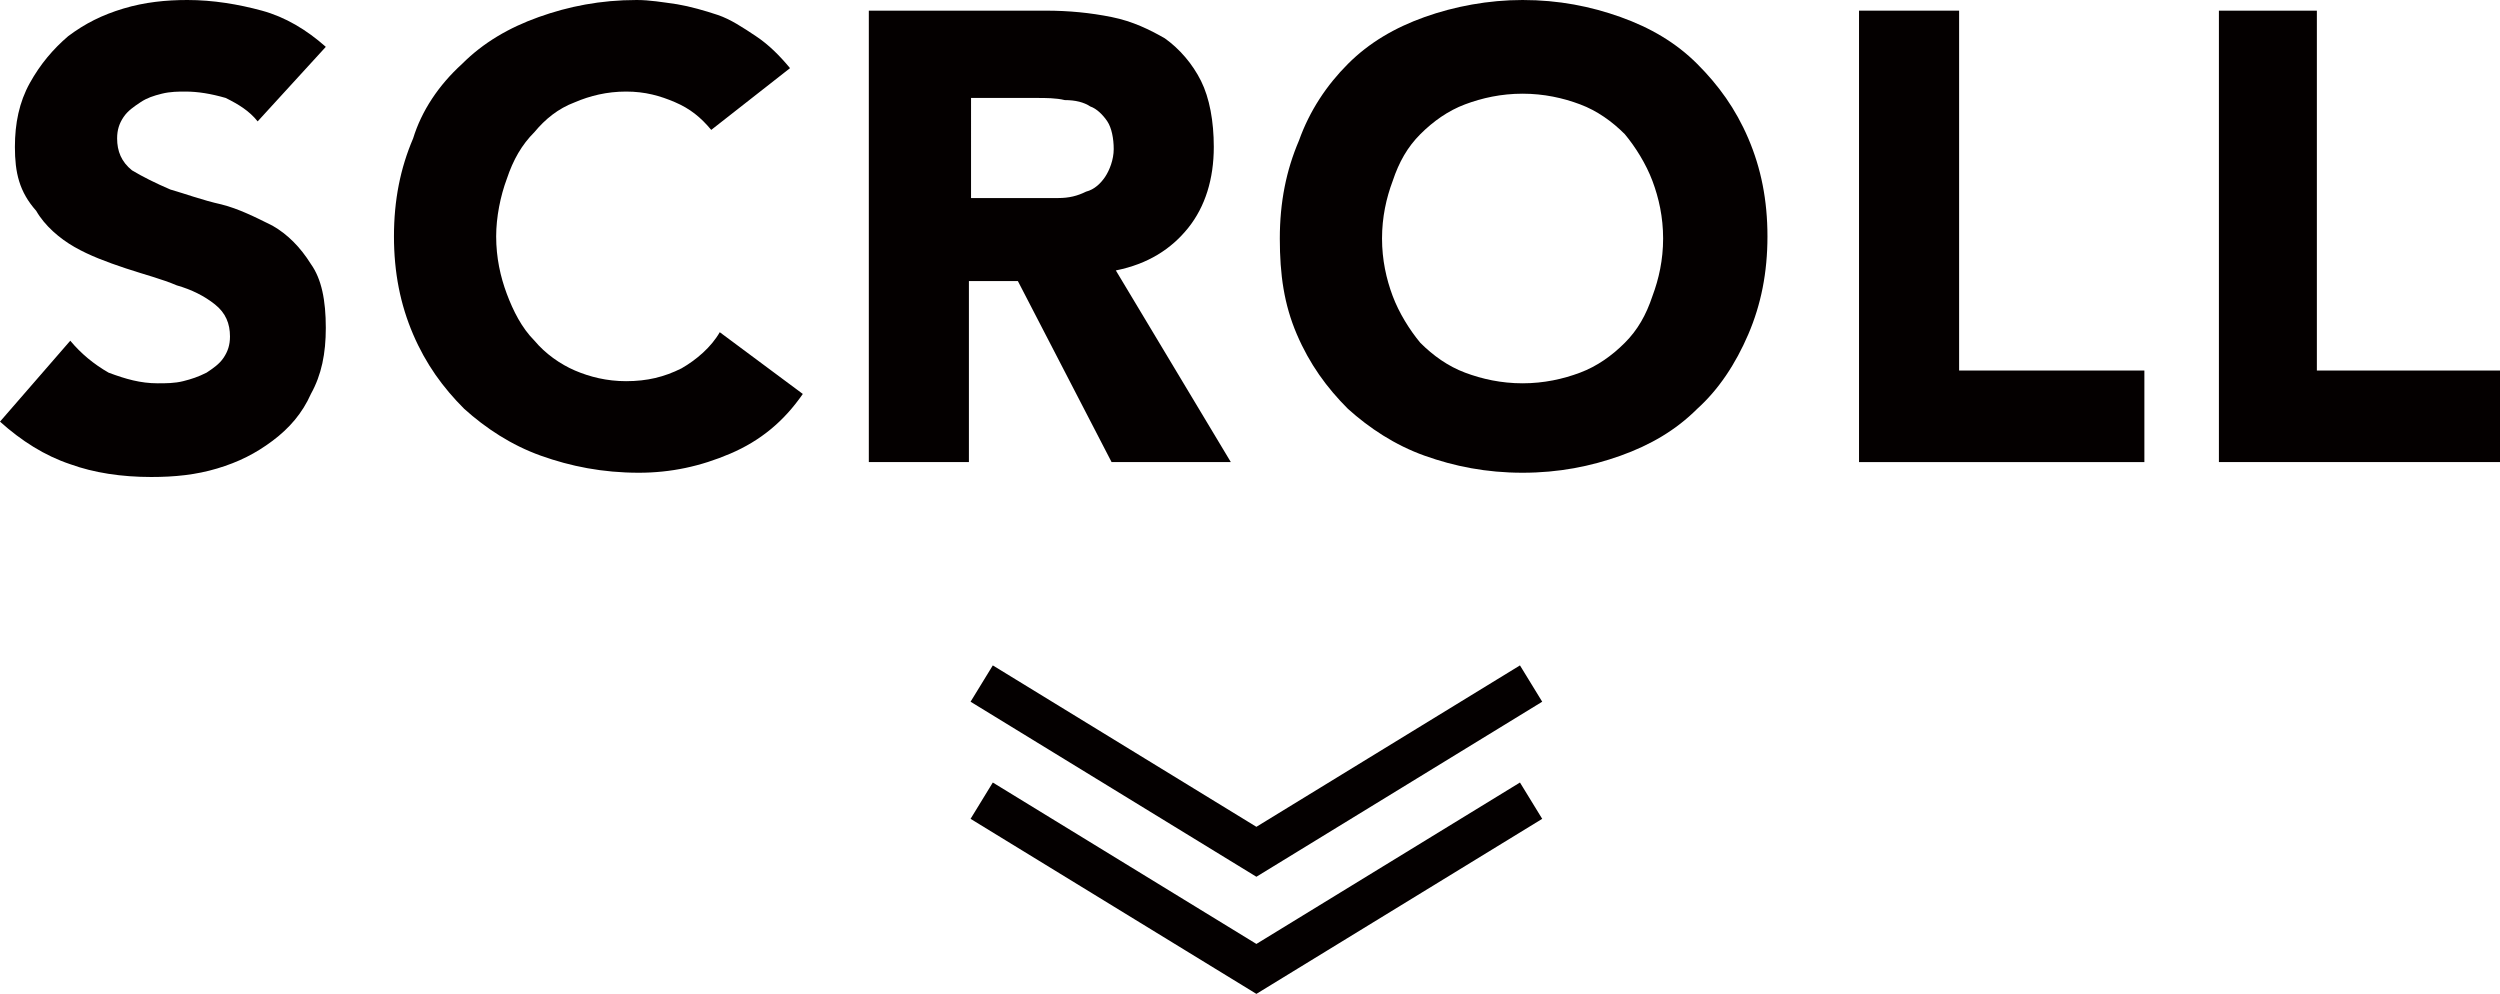
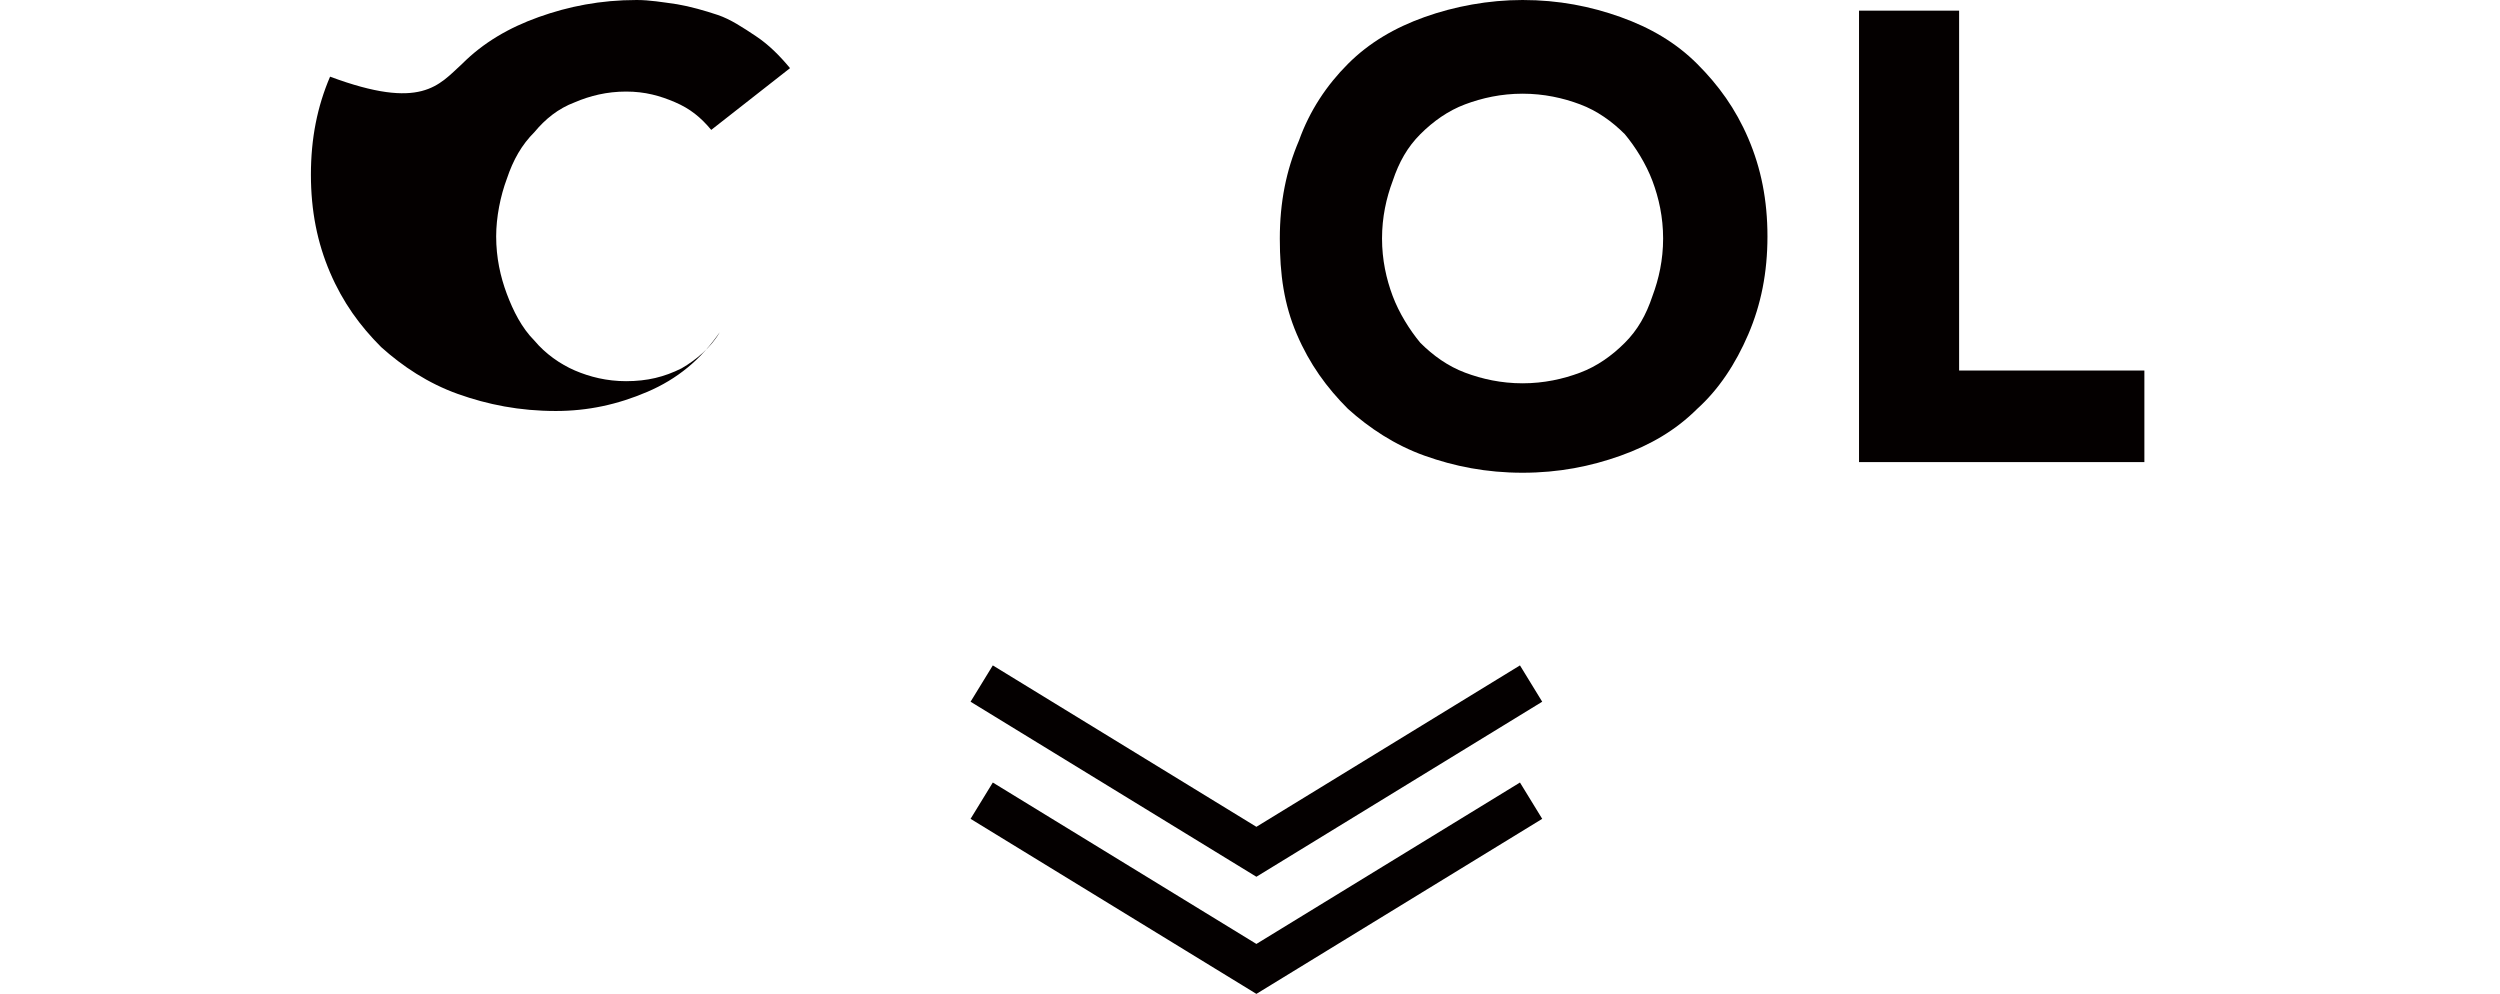
<svg xmlns="http://www.w3.org/2000/svg" version="1.1" id="レイヤー_1" x="0px" y="0px" viewBox="0 0 117.4 46.7" style="enable-background:new 0 0 117.4 46.7;" xml:space="preserve">
  <style type="text/css">
	.st0{fill:none;stroke:#040000;stroke-width:2;stroke-miterlimit:10;}
	.st1{fill:#040000;}
</style>
  <g>
    <g>
      <polyline class="st0" points="71.9,37.6 59,45.5 46.1,37.6   " />
      <polyline class="st0" points="71.9,32.1 59,40 46.1,32.1   " />
    </g>
    <g>
-       <path class="st1" d="M12.1,5.7c-0.4-0.5-0.9-0.8-1.5-1.1C9.9,4.4,9.3,4.3,8.7,4.3c-0.3,0-0.7,0-1.1,0.1c-0.4,0.1-0.7,0.2-1,0.4    C6.3,5,6,5.2,5.8,5.5c-0.2,0.3-0.3,0.6-0.3,1c0,0.6,0.2,1.1,0.7,1.5c0.5,0.3,1.1,0.6,1.8,0.9c0.7,0.2,1.5,0.5,2.4,0.7    c0.8,0.2,1.6,0.6,2.4,1c0.7,0.4,1.3,1,1.8,1.8c0.5,0.7,0.7,1.7,0.7,3c0,1.2-0.2,2.2-0.7,3.1c-0.4,0.9-1,1.6-1.8,2.2    s-1.6,1-2.6,1.3s-2,0.4-3.1,0.4c-1.4,0-2.7-0.2-3.8-0.6c-1.2-0.4-2.3-1.1-3.3-2L3.3,16c0.5,0.6,1.1,1.1,1.8,1.5    C5.9,17.8,6.6,18,7.4,18c0.4,0,0.8,0,1.2-0.1s0.7-0.2,1.1-0.4c0.3-0.2,0.6-0.4,0.8-0.7c0.2-0.3,0.3-0.6,0.3-1    c0-0.6-0.2-1.1-0.7-1.5c-0.5-0.4-1.1-0.7-1.8-0.9c-0.7-0.3-1.5-0.5-2.4-0.8c-0.9-0.3-1.7-0.6-2.4-1c-0.7-0.4-1.4-1-1.8-1.7    C0.9,9,0.7,8.1,0.7,6.9c0-1.1,0.2-2.1,0.7-3s1.1-1.6,1.8-2.2c0.8-0.6,1.6-1,2.6-1.3c1-0.3,2-0.4,3-0.4c1.2,0,2.4,0.2,3.5,0.5    c1.1,0.3,2.1,0.9,3,1.7L12.1,5.7z" />
-       <path class="st1" d="M33.4,6.1c-0.5-0.6-1-1-1.7-1.3c-0.7-0.3-1.4-0.5-2.3-0.5c-0.9,0-1.7,0.2-2.4,0.5c-0.8,0.3-1.4,0.8-1.9,1.4    c-0.6,0.6-1,1.3-1.3,2.2c-0.3,0.8-0.5,1.8-0.5,2.7c0,1,0.2,1.9,0.5,2.7c0.3,0.8,0.7,1.6,1.3,2.2c0.5,0.6,1.2,1.1,1.9,1.4    c0.7,0.3,1.5,0.5,2.4,0.5c1,0,1.8-0.2,2.6-0.6c0.7-0.4,1.4-1,1.8-1.7l3.9,2.9c-0.9,1.3-2,2.2-3.4,2.8c-1.4,0.6-2.8,0.9-4.3,0.9    c-1.7,0-3.2-0.3-4.6-0.8c-1.4-0.5-2.6-1.3-3.6-2.2c-1-1-1.8-2.1-2.4-3.5s-0.9-2.9-0.9-4.6c0-1.7,0.3-3.2,0.9-4.6    C19.8,5.2,20.6,4,21.7,3c1-1,2.2-1.7,3.6-2.2C26.7,0.3,28.2,0,29.9,0c0.6,0,1.2,0.1,1.9,0.2c0.6,0.1,1.3,0.3,1.9,0.5    c0.6,0.2,1.2,0.6,1.8,1c0.6,0.4,1.1,0.9,1.6,1.5L33.4,6.1z" />
-       <path class="st1" d="M40.9,0.5h8.2c1.1,0,2.1,0.1,3.1,0.3c1,0.2,1.8,0.6,2.5,1c0.7,0.5,1.3,1.2,1.7,2c0.4,0.8,0.6,1.9,0.6,3.1    c0,1.5-0.4,2.8-1.2,3.8c-0.8,1-1.9,1.7-3.4,2l5.4,9h-5.6l-4.4-8.5h-2.3v8.5h-4.7V0.5z M45.6,9.3h2.8c0.4,0,0.9,0,1.3,0    c0.5,0,0.9-0.1,1.3-0.3c0.4-0.1,0.7-0.4,0.9-0.7C52.1,8,52.3,7.5,52.3,7c0-0.5-0.1-1-0.3-1.3c-0.2-0.3-0.5-0.6-0.8-0.7    c-0.3-0.2-0.7-0.3-1.2-0.3c-0.4-0.1-0.9-0.1-1.3-0.1h-3.1V9.3z" />
+       <path class="st1" d="M33.4,6.1c-0.5-0.6-1-1-1.7-1.3c-0.7-0.3-1.4-0.5-2.3-0.5c-0.9,0-1.7,0.2-2.4,0.5c-0.8,0.3-1.4,0.8-1.9,1.4    c-0.6,0.6-1,1.3-1.3,2.2c-0.3,0.8-0.5,1.8-0.5,2.7c0,1,0.2,1.9,0.5,2.7c0.3,0.8,0.7,1.6,1.3,2.2c0.5,0.6,1.2,1.1,1.9,1.4    c0.7,0.3,1.5,0.5,2.4,0.5c1,0,1.8-0.2,2.6-0.6c0.7-0.4,1.4-1,1.8-1.7c-0.9,1.3-2,2.2-3.4,2.8c-1.4,0.6-2.8,0.9-4.3,0.9    c-1.7,0-3.2-0.3-4.6-0.8c-1.4-0.5-2.6-1.3-3.6-2.2c-1-1-1.8-2.1-2.4-3.5s-0.9-2.9-0.9-4.6c0-1.7,0.3-3.2,0.9-4.6    C19.8,5.2,20.6,4,21.7,3c1-1,2.2-1.7,3.6-2.2C26.7,0.3,28.2,0,29.9,0c0.6,0,1.2,0.1,1.9,0.2c0.6,0.1,1.3,0.3,1.9,0.5    c0.6,0.2,1.2,0.6,1.8,1c0.6,0.4,1.1,0.9,1.6,1.5L33.4,6.1z" />
      <path class="st1" d="M60.1,11.2c0-1.7,0.3-3.2,0.9-4.6C61.5,5.2,62.3,4,63.3,3c1-1,2.2-1.7,3.6-2.2C68.3,0.3,69.9,0,71.5,0    c1.7,0,3.2,0.3,4.6,0.8C77.5,1.3,78.7,2,79.7,3c1,1,1.8,2.1,2.4,3.5c0.6,1.4,0.9,2.9,0.9,4.6c0,1.7-0.3,3.2-0.9,4.6    s-1.4,2.6-2.4,3.5c-1,1-2.2,1.7-3.6,2.2c-1.4,0.5-2.9,0.8-4.6,0.8c-1.7,0-3.2-0.3-4.6-0.8c-1.4-0.5-2.6-1.3-3.6-2.2    c-1-1-1.8-2.1-2.4-3.5S60.1,12.9,60.1,11.2z M64.9,11.2c0,1,0.2,1.9,0.5,2.7c0.3,0.8,0.8,1.6,1.3,2.2c0.6,0.6,1.3,1.1,2.1,1.4    c0.8,0.3,1.7,0.5,2.7,0.5c1,0,1.9-0.2,2.7-0.5c0.8-0.3,1.5-0.8,2.1-1.4c0.6-0.6,1-1.3,1.3-2.2c0.3-0.8,0.5-1.7,0.5-2.7    c0-1-0.2-1.9-0.5-2.7c-0.3-0.8-0.8-1.6-1.3-2.2c-0.6-0.6-1.3-1.1-2.1-1.4c-0.8-0.3-1.7-0.5-2.7-0.5c-1,0-1.9,0.2-2.7,0.5    c-0.8,0.3-1.5,0.8-2.1,1.4c-0.6,0.6-1,1.3-1.3,2.2C65.1,9.3,64.9,10.2,64.9,11.2z" />
      <path class="st1" d="M87.3,0.5H92v16.9h8.7v4.3H87.3V0.5z" />
-       <path class="st1" d="M104.1,0.5h4.7v16.9h8.7v4.3h-13.3V0.5z" />
    </g>
  </g>
</svg>